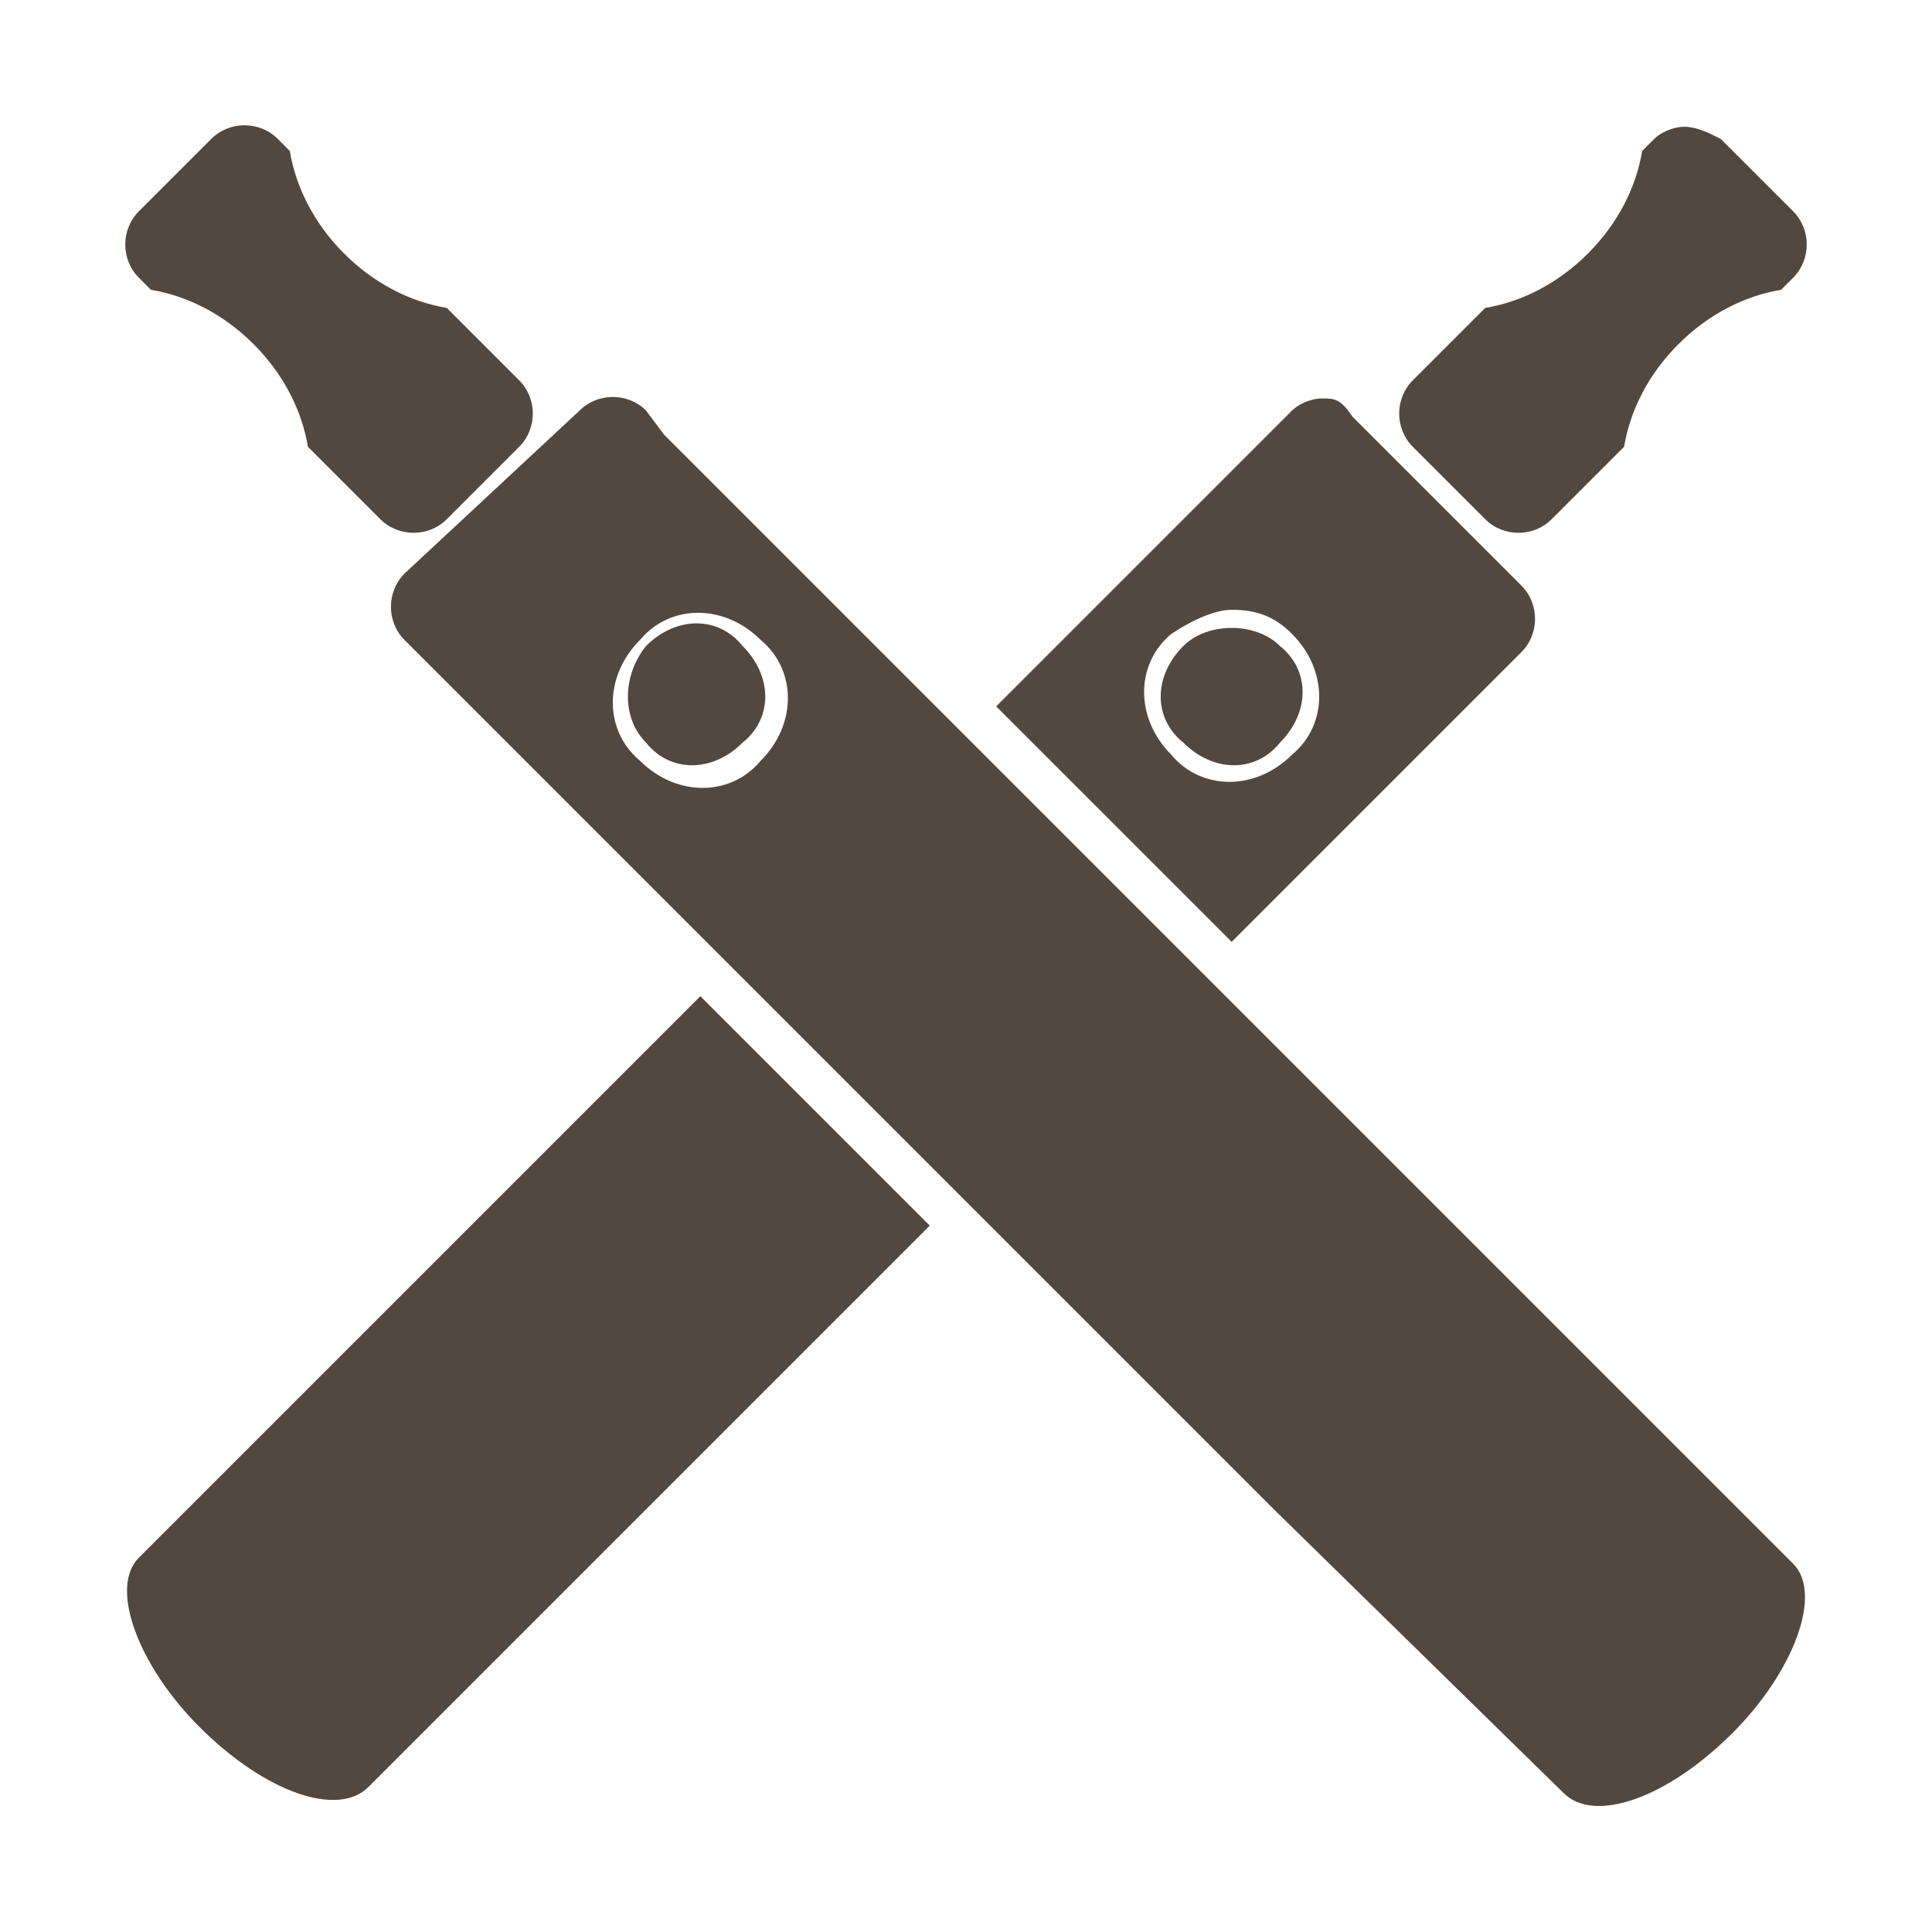
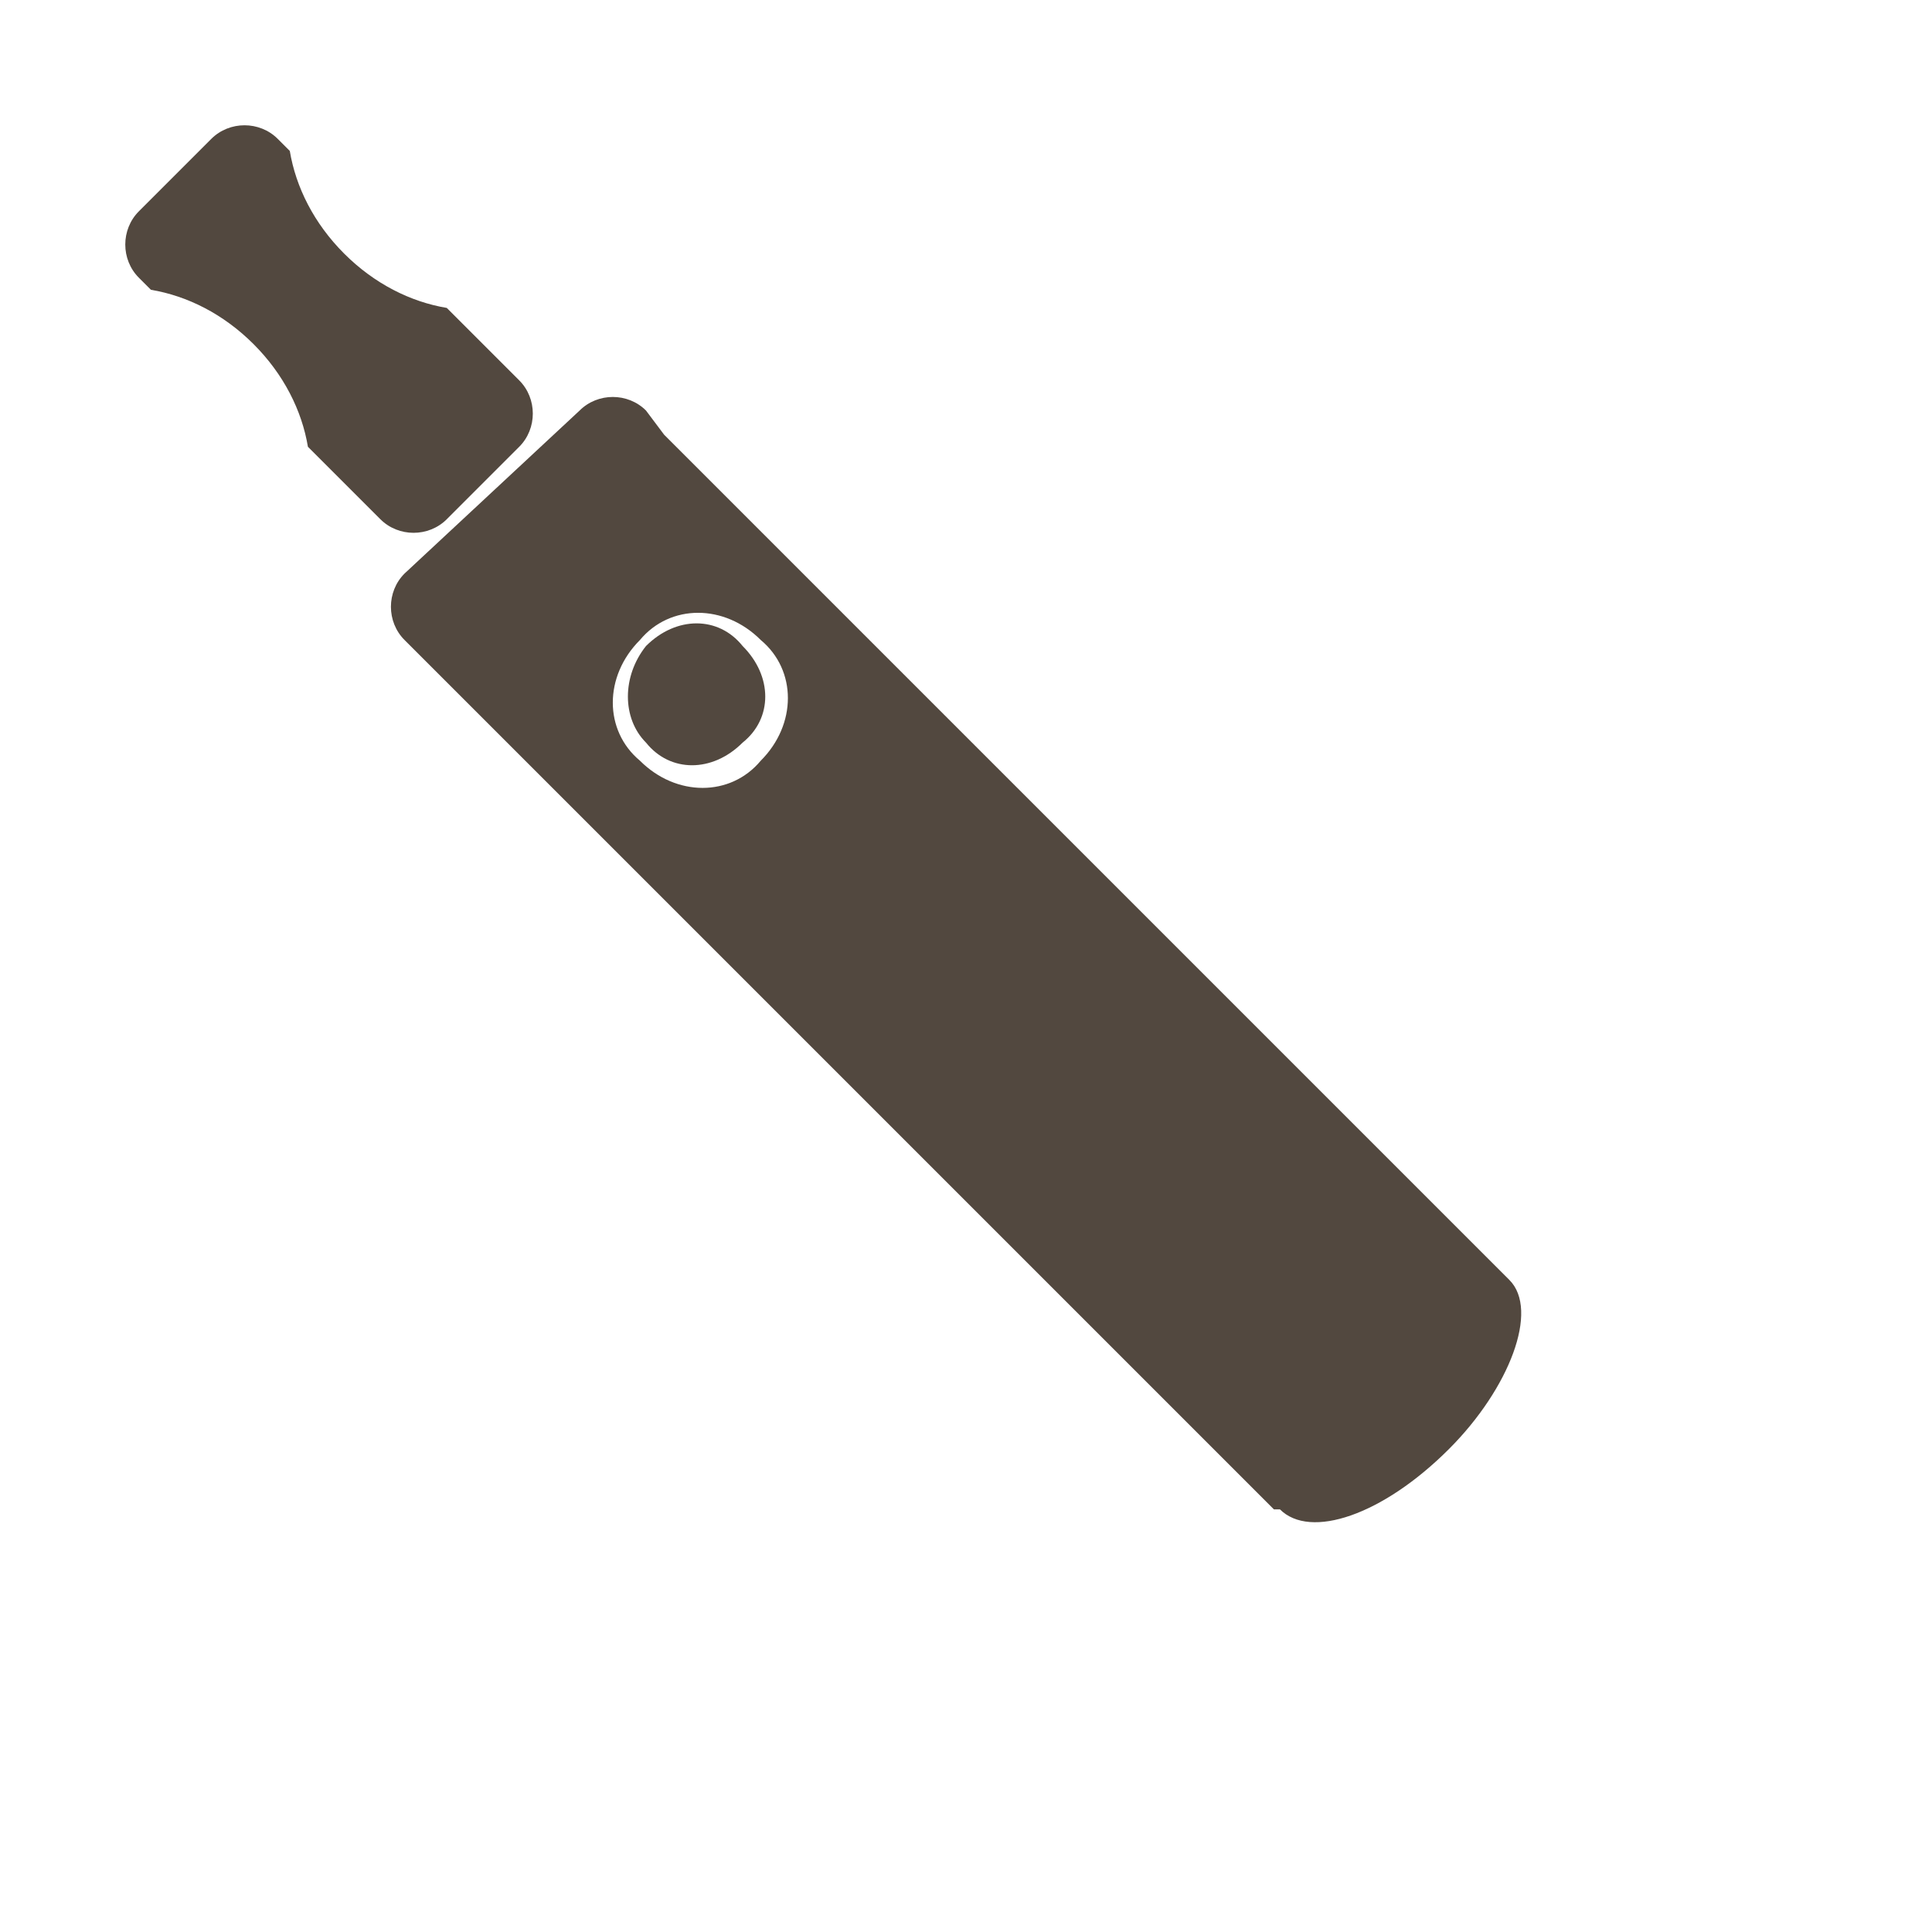
<svg xmlns="http://www.w3.org/2000/svg" version="1.1" id="Layer_1" x="0px" y="0px" width="32px" height="32px" viewBox="0 0 32 32" style="enable-background:new 0 0 32 32;" xml:space="preserve">
  <style type="text/css">
	.st0{fill:#52483F;}
</style>
  <g>
-     <path class="st0" d="M27.9,2.1c-0.2,0-0.4,0.1-0.5,0.2l-0.2,0.2c-0.1,0.6-0.4,1.2-0.9,1.7c-0.5,0.5-1.1,0.8-1.7,0.9l-1.2,1.2   c-0.3,0.3-0.3,0.8,0,1.1l1.2,1.2c0.3,0.3,0.8,0.3,1.1,0l1.2-1.2c0.1-0.6,0.4-1.2,0.9-1.7c0.5-0.5,1.1-0.8,1.7-0.9l0.2-0.2   c0.3-0.3,0.3-0.8,0-1.1l-1.2-1.2C28.3,2.2,28.1,2.1,27.9,2.1L27.9,2.1z M21.9,6.6c-0.2,0-0.4,0.1-0.5,0.2L21,7.2l-4.5,4.5l3.9,3.9   l4.8-4.8c0.3-0.3,0.3-0.8,0-1.1l-2.8-2.8C22.2,6.6,22.1,6.6,21.9,6.6L21.9,6.6z M20.4,10.1c0.4,0,0.7,0.1,1,0.4   c0.6,0.6,0.6,1.5,0,2c-0.6,0.6-1.5,0.6-2,0c-0.6-0.6-0.6-1.5,0-2C19.7,10.3,20.1,10.1,20.4,10.1L20.4,10.1z M20.4,10.4   c-0.3,0-0.6,0.1-0.8,0.3c-0.5,0.5-0.5,1.2,0,1.6c0.5,0.5,1.2,0.5,1.6,0c0.5-0.5,0.5-1.2,0-1.6C21,10.5,20.7,10.4,20.4,10.4   L20.4,10.4z M11.6,16.5L7,21.1l-4.7,4.7c-0.5,0.5,0,1.8,1,2.8c1.1,1.1,2.3,1.5,2.8,1l9.3-9.3L11.6,16.5z M11.6,16.5" />
-     <path class="st0" d="M3.5,2.3C3.8,2,4.3,2,4.6,2.3l0.2,0.2c0.1,0.6,0.4,1.2,0.9,1.7C6.2,4.7,6.8,5,7.4,5.1l1.2,1.2   c0.3,0.3,0.3,0.8,0,1.1L7.4,8.6c-0.3,0.3-0.8,0.3-1.1,0L5.1,7.4C5,6.8,4.7,6.2,4.2,5.7C3.7,5.2,3.1,4.9,2.5,4.8L2.3,4.6   C2,4.3,2,3.8,2.3,3.5L3.5,2.3z M9.6,6.8c0.3-0.3,0.8-0.3,1.1,0L11,7.2l14,14l4.7,4.7c0.5,0.5,0,1.8-1,2.8c-1.1,1.1-2.3,1.5-2.8,1   L21.1,25l-14-14l-0.4-0.4c-0.3-0.3-0.3-0.8,0-1.1L9.6,6.8z M10.6,10.6c-0.6,0.6-0.6,1.5,0,2c0.6,0.6,1.5,0.6,2,0   c0.6-0.6,0.6-1.5,0-2C12,10,11.1,10,10.6,10.6L10.6,10.6z M10.7,10.7c0.5-0.5,1.2-0.5,1.6,0c0.5,0.5,0.5,1.2,0,1.6   c-0.5,0.5-1.2,0.5-1.6,0C10.3,11.9,10.3,11.2,10.7,10.7L10.7,10.7z M10.7,10.7" />
+     <path class="st0" d="M3.5,2.3C3.8,2,4.3,2,4.6,2.3l0.2,0.2c0.1,0.6,0.4,1.2,0.9,1.7C6.2,4.7,6.8,5,7.4,5.1l1.2,1.2   c0.3,0.3,0.3,0.8,0,1.1L7.4,8.6c-0.3,0.3-0.8,0.3-1.1,0L5.1,7.4C5,6.8,4.7,6.2,4.2,5.7C3.7,5.2,3.1,4.9,2.5,4.8L2.3,4.6   C2,4.3,2,3.8,2.3,3.5L3.5,2.3z M9.6,6.8c0.3-0.3,0.8-0.3,1.1,0L11,7.2l14,14c0.5,0.5,0,1.8-1,2.8c-1.1,1.1-2.3,1.5-2.8,1   L21.1,25l-14-14l-0.4-0.4c-0.3-0.3-0.3-0.8,0-1.1L9.6,6.8z M10.6,10.6c-0.6,0.6-0.6,1.5,0,2c0.6,0.6,1.5,0.6,2,0   c0.6-0.6,0.6-1.5,0-2C12,10,11.1,10,10.6,10.6L10.6,10.6z M10.7,10.7c0.5-0.5,1.2-0.5,1.6,0c0.5,0.5,0.5,1.2,0,1.6   c-0.5,0.5-1.2,0.5-1.6,0C10.3,11.9,10.3,11.2,10.7,10.7L10.7,10.7z M10.7,10.7" />
  </g>
</svg>